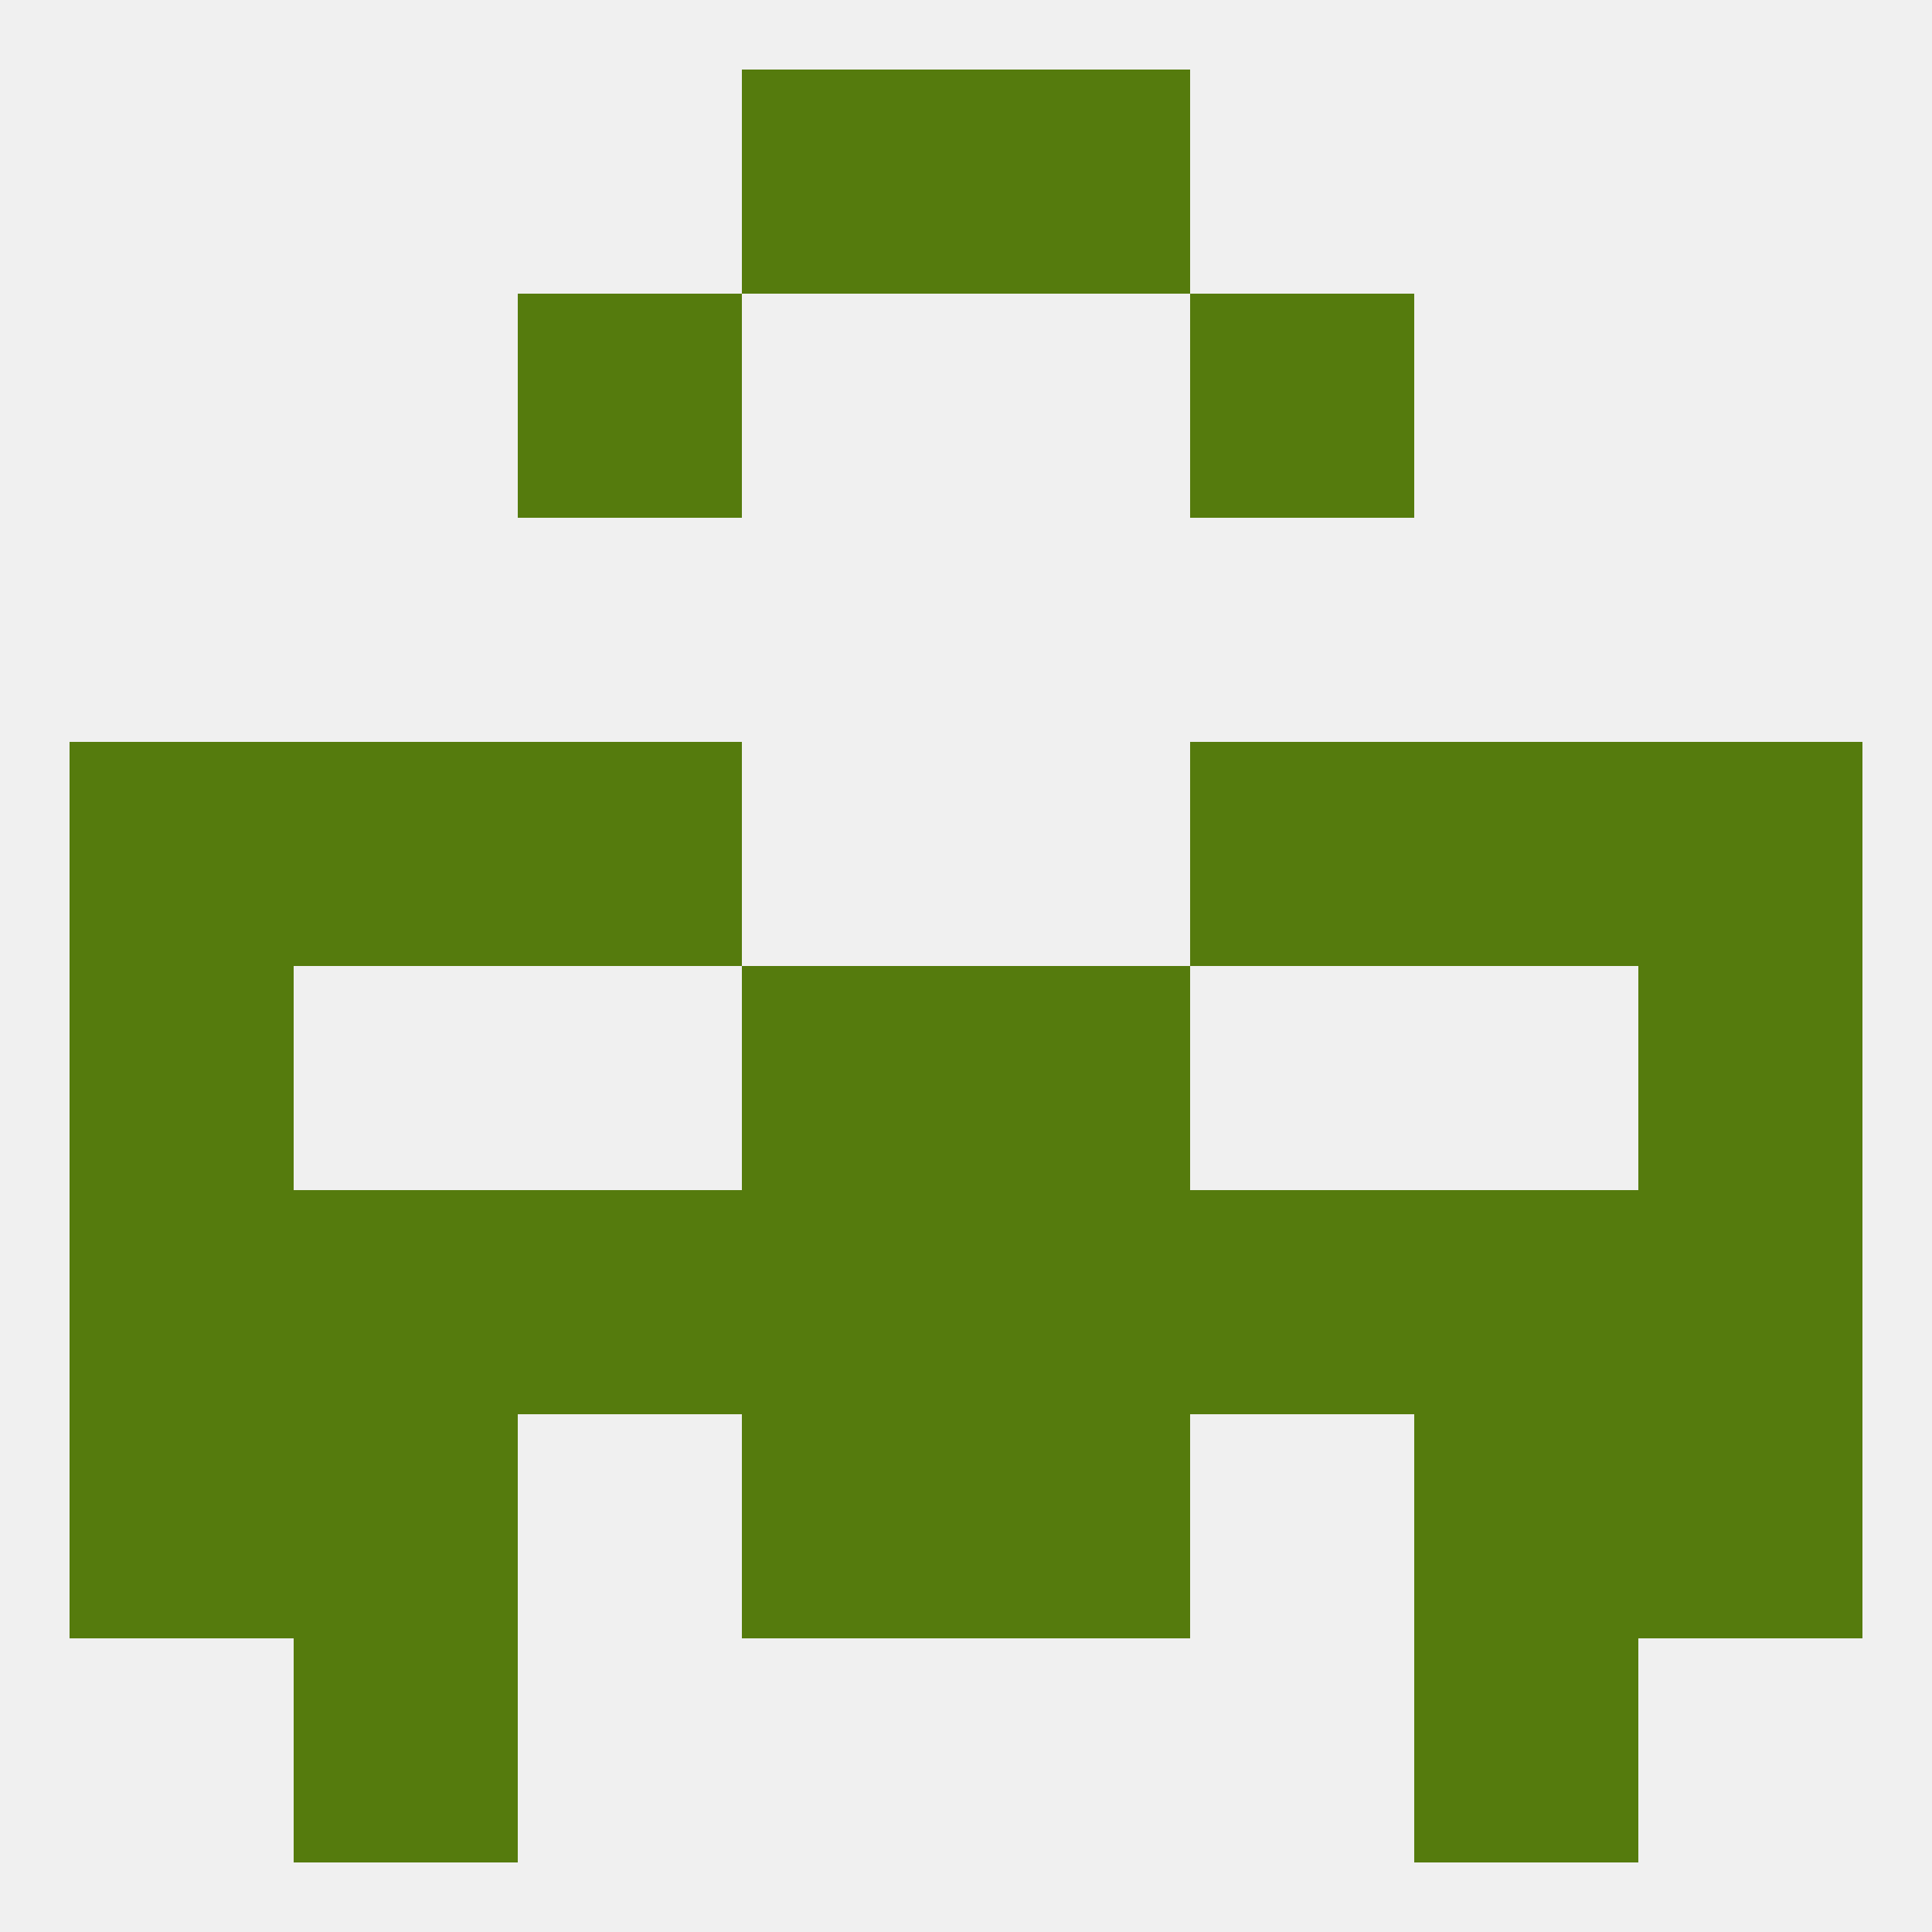
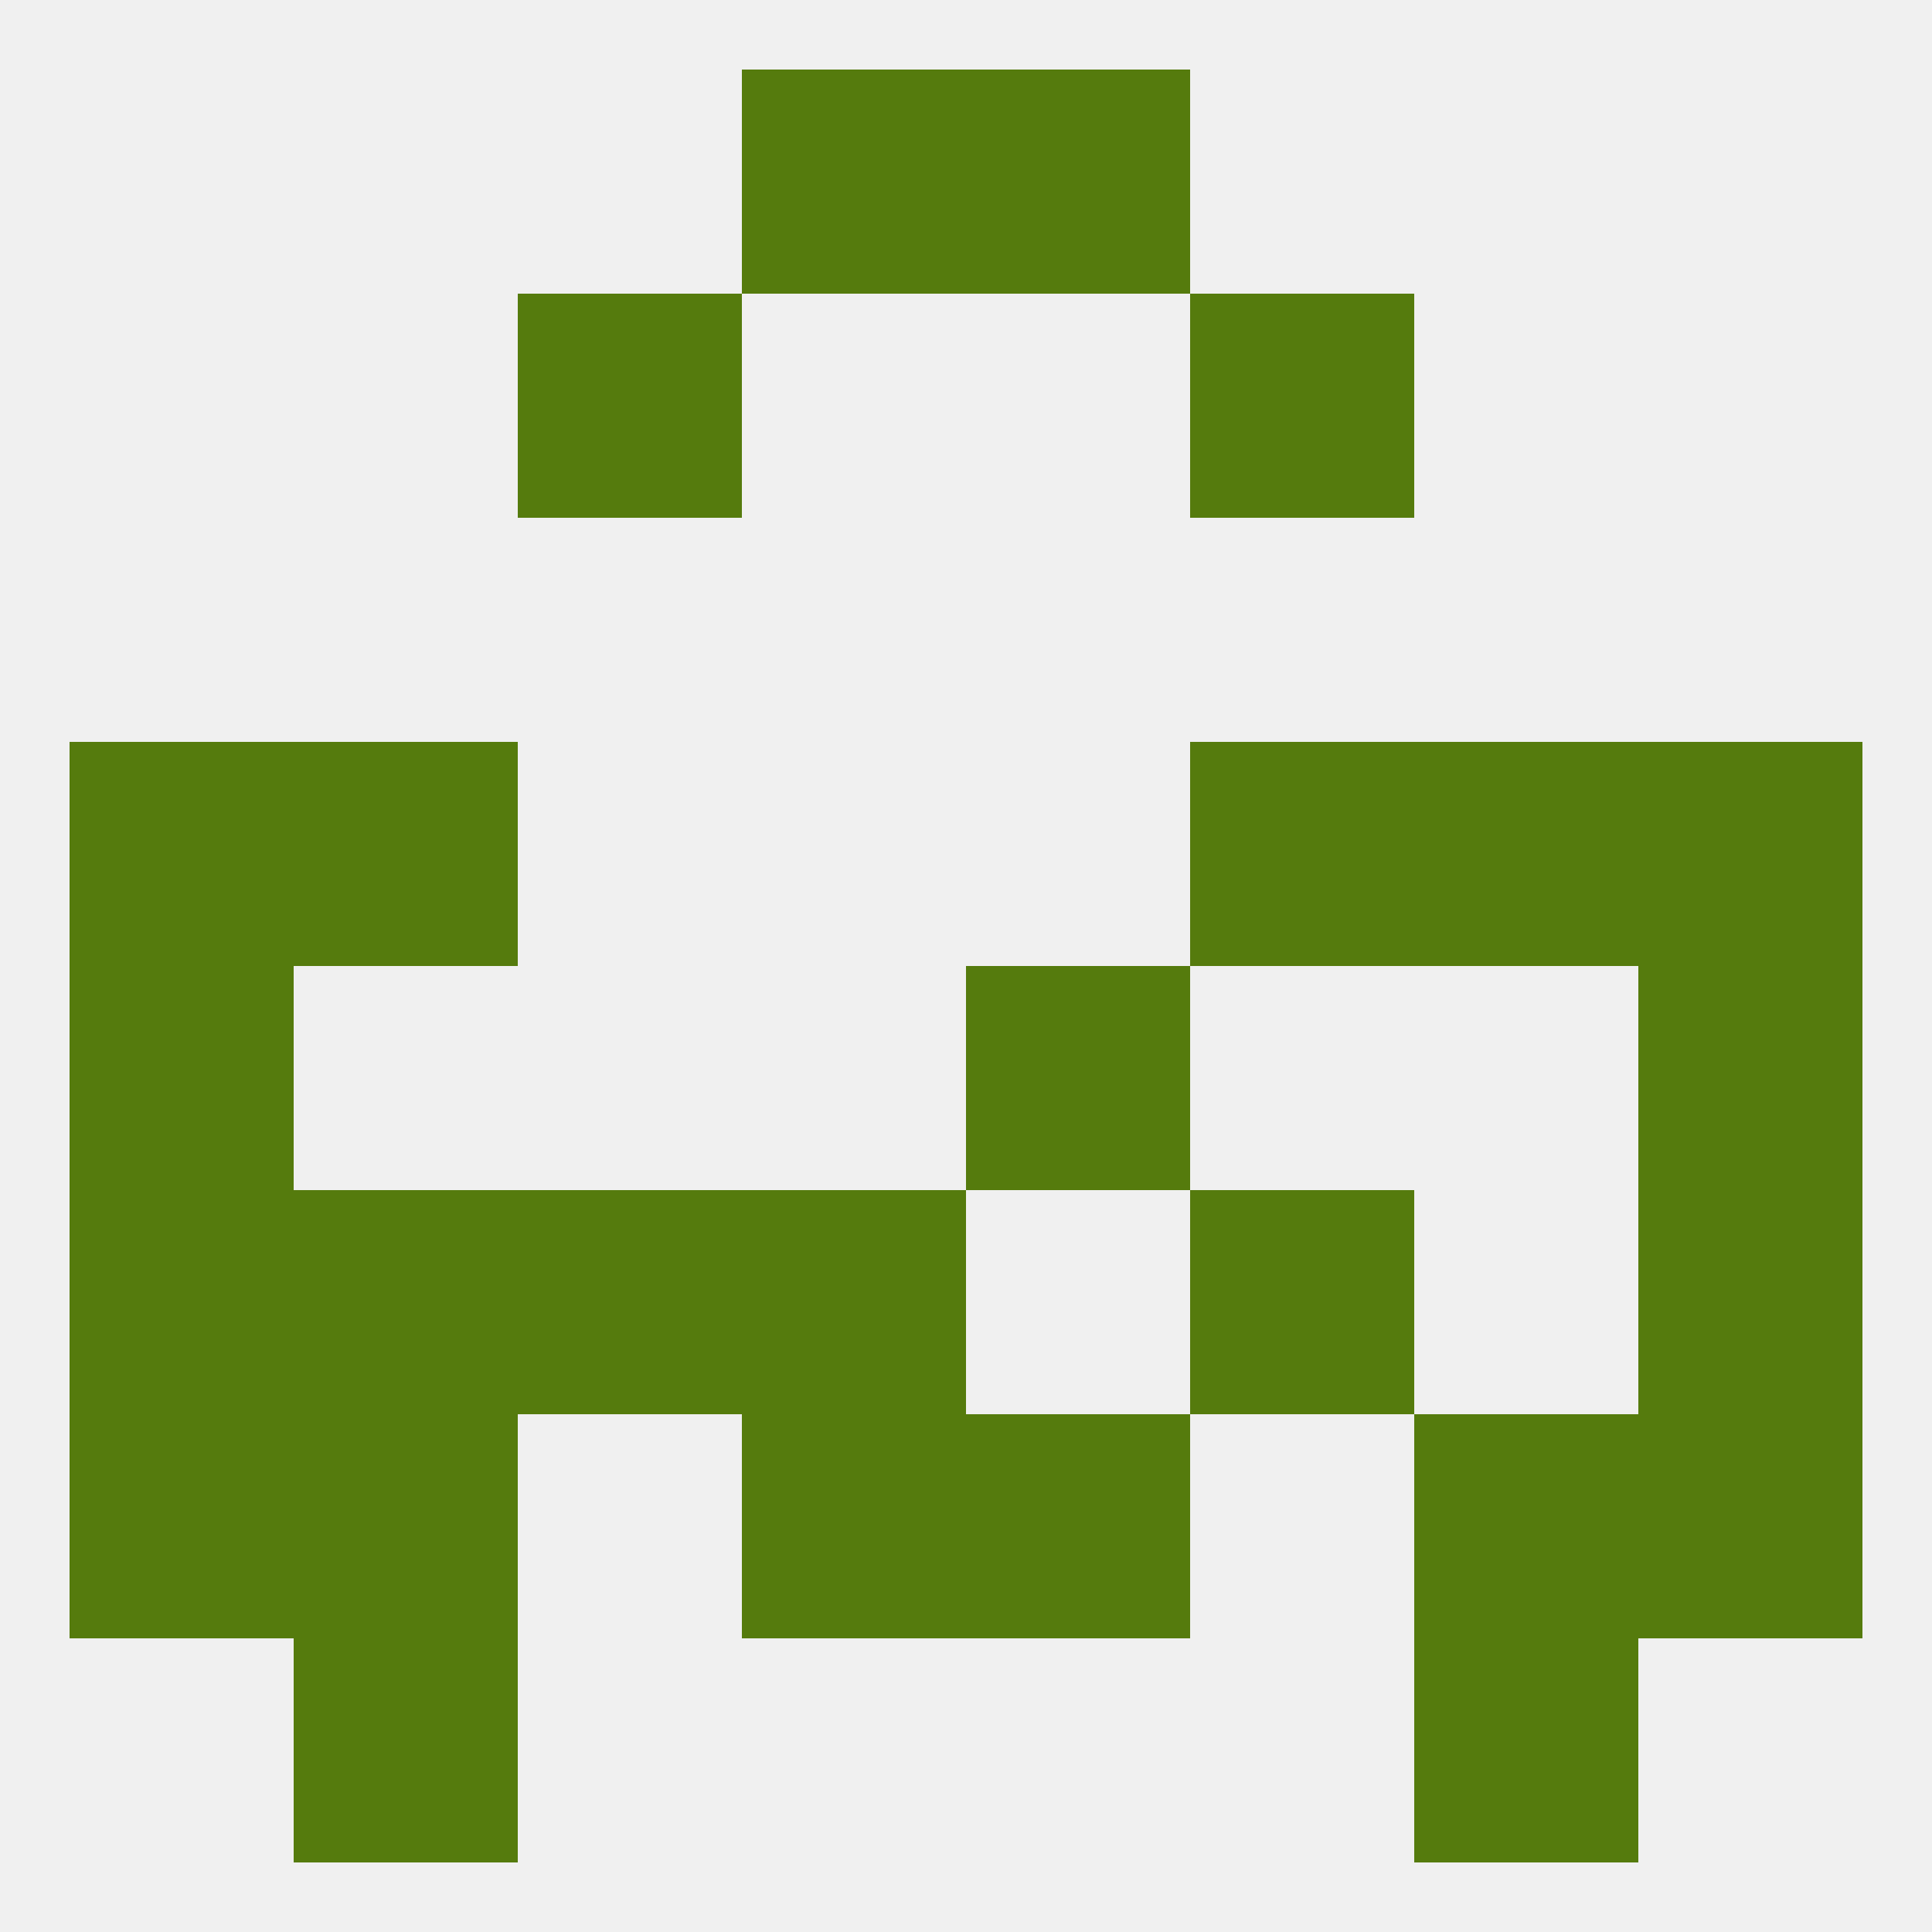
<svg xmlns="http://www.w3.org/2000/svg" version="1.1" baseprofile="full" width="250" height="250" viewBox="0 0 250 250">
  <rect width="100%" height="100%" fill="rgba(240,240,240,255)" />
  <rect x="212" y="154" width="29" height="29" fill="rgba(85,123,13,255)" />
  <rect x="96" y="154" width="29" height="29" fill="rgba(85,123,13,255)" />
-   <rect x="183" y="154" width="29" height="29" fill="rgba(85,123,13,255)" />
  <rect x="67" y="154" width="29" height="29" fill="rgba(85,123,13,255)" />
  <rect x="154" y="154" width="29" height="29" fill="rgba(85,123,13,255)" />
  <rect x="9" y="154" width="29" height="29" fill="rgba(85,123,13,255)" />
-   <rect x="125" y="154" width="29" height="29" fill="rgba(85,123,13,255)" />
  <rect x="38" y="154" width="29" height="29" fill="rgba(85,123,13,255)" />
  <rect x="38" y="183" width="29" height="29" fill="rgba(85,123,13,255)" />
  <rect x="183" y="183" width="29" height="29" fill="rgba(85,123,13,255)" />
  <rect x="96" y="183" width="29" height="29" fill="rgba(85,123,13,255)" />
  <rect x="125" y="183" width="29" height="29" fill="rgba(85,123,13,255)" />
  <rect x="9" y="183" width="29" height="29" fill="rgba(85,123,13,255)" />
  <rect x="212" y="183" width="29" height="29" fill="rgba(85,123,13,255)" />
  <rect x="38" y="212" width="29" height="29" fill="rgba(85,123,13,255)" />
  <rect x="183" y="212" width="29" height="29" fill="rgba(85,123,13,255)" />
  <rect x="38" y="96" width="29" height="29" fill="rgba(85,123,13,255)" />
  <rect x="183" y="96" width="29" height="29" fill="rgba(85,123,13,255)" />
-   <rect x="67" y="96" width="29" height="29" fill="rgba(85,123,13,255)" />
  <rect x="154" y="96" width="29" height="29" fill="rgba(85,123,13,255)" />
  <rect x="9" y="96" width="29" height="29" fill="rgba(85,123,13,255)" />
  <rect x="212" y="96" width="29" height="29" fill="rgba(85,123,13,255)" />
  <rect x="67" y="38" width="29" height="29" fill="rgba(85,123,13,255)" />
  <rect x="154" y="38" width="29" height="29" fill="rgba(85,123,13,255)" />
  <rect x="96" y="9" width="29" height="29" fill="rgba(85,123,13,255)" />
  <rect x="125" y="9" width="29" height="29" fill="rgba(85,123,13,255)" />
  <rect x="9" y="125" width="29" height="29" fill="rgba(85,123,13,255)" />
  <rect x="212" y="125" width="29" height="29" fill="rgba(85,123,13,255)" />
-   <rect x="96" y="125" width="29" height="29" fill="rgba(85,123,13,255)" />
  <rect x="125" y="125" width="29" height="29" fill="rgba(85,123,13,255)" />
</svg>